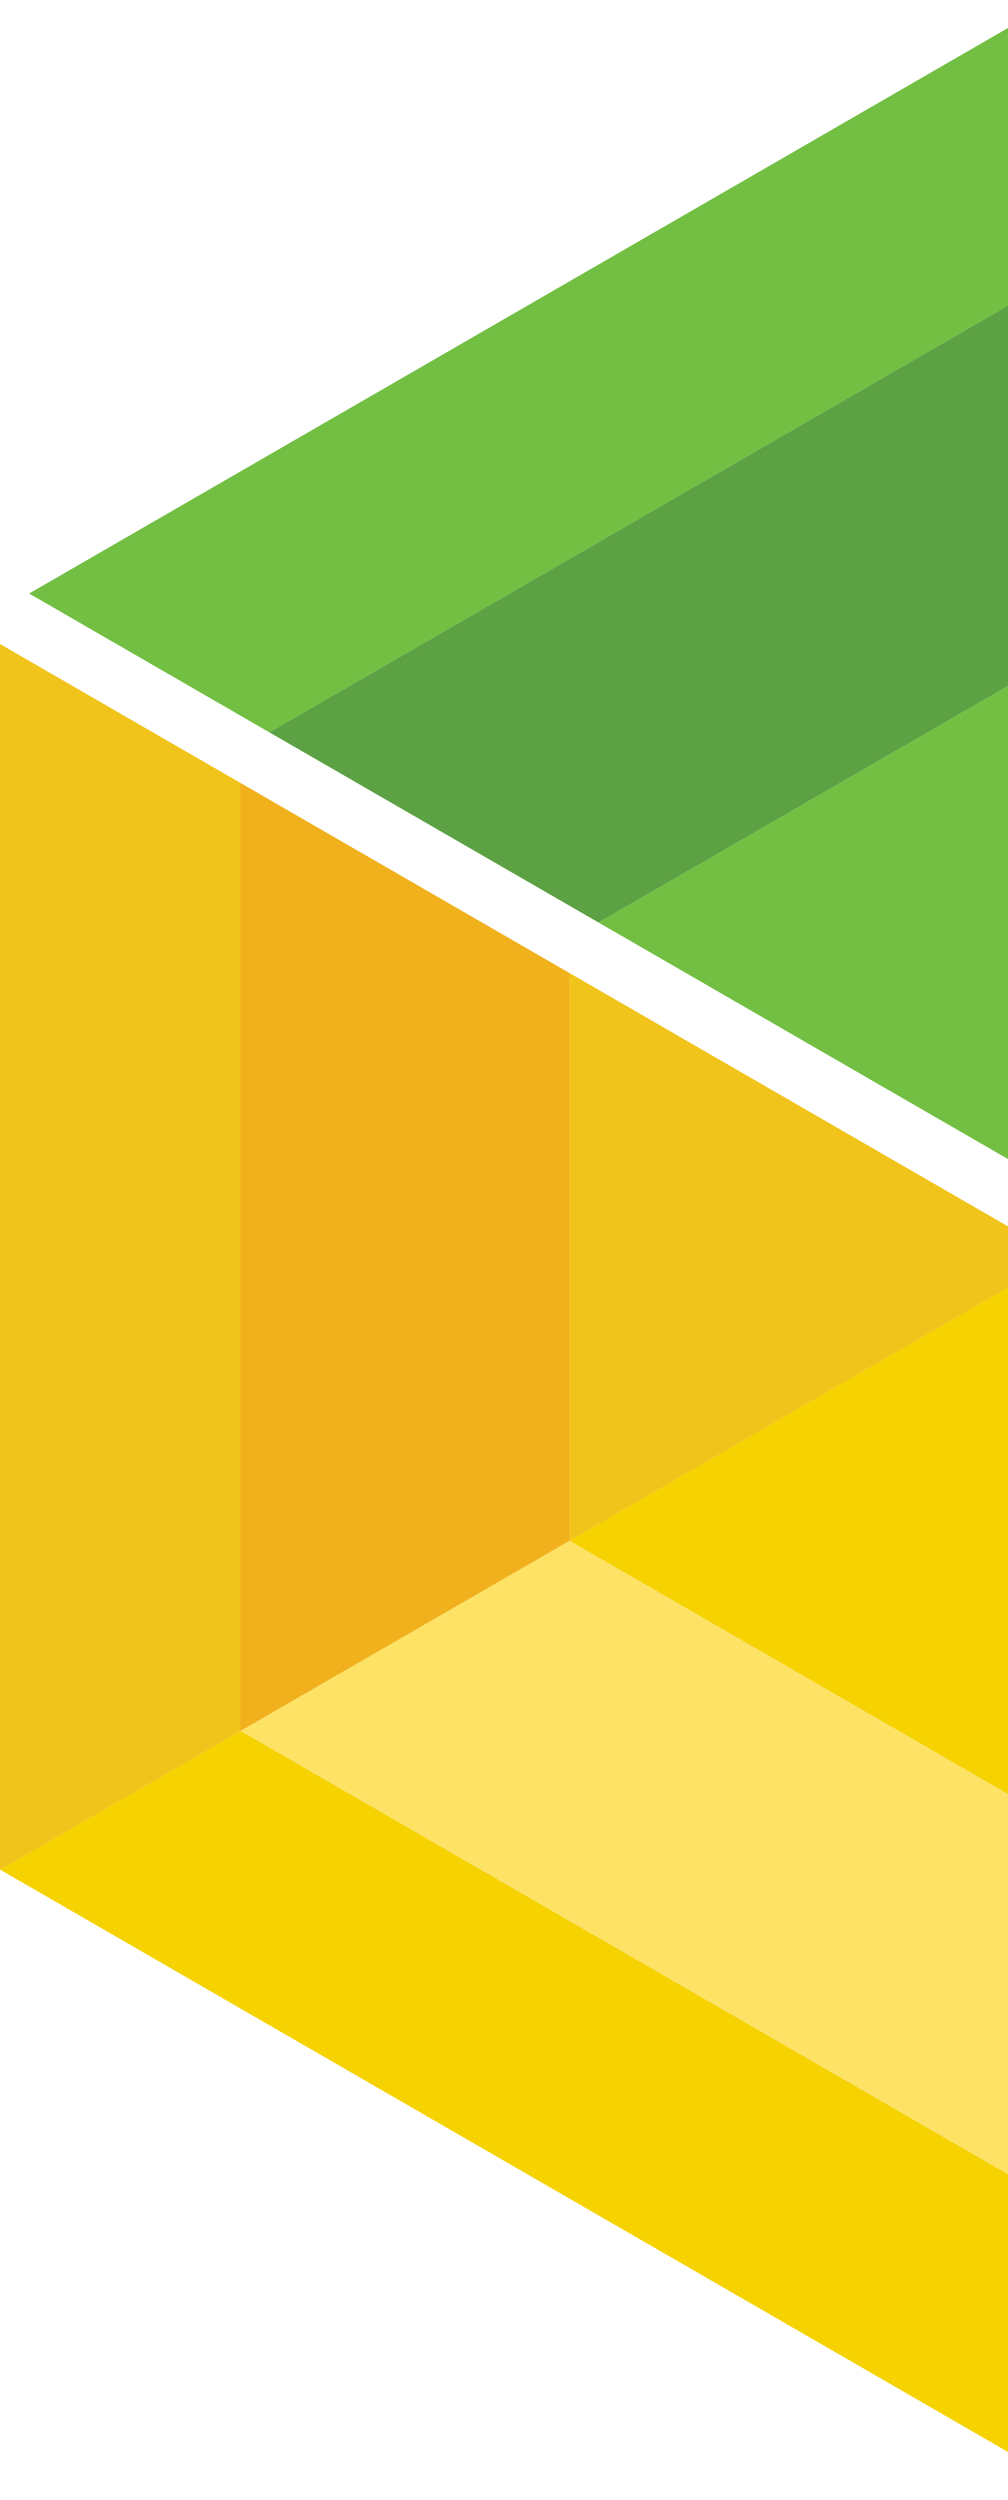
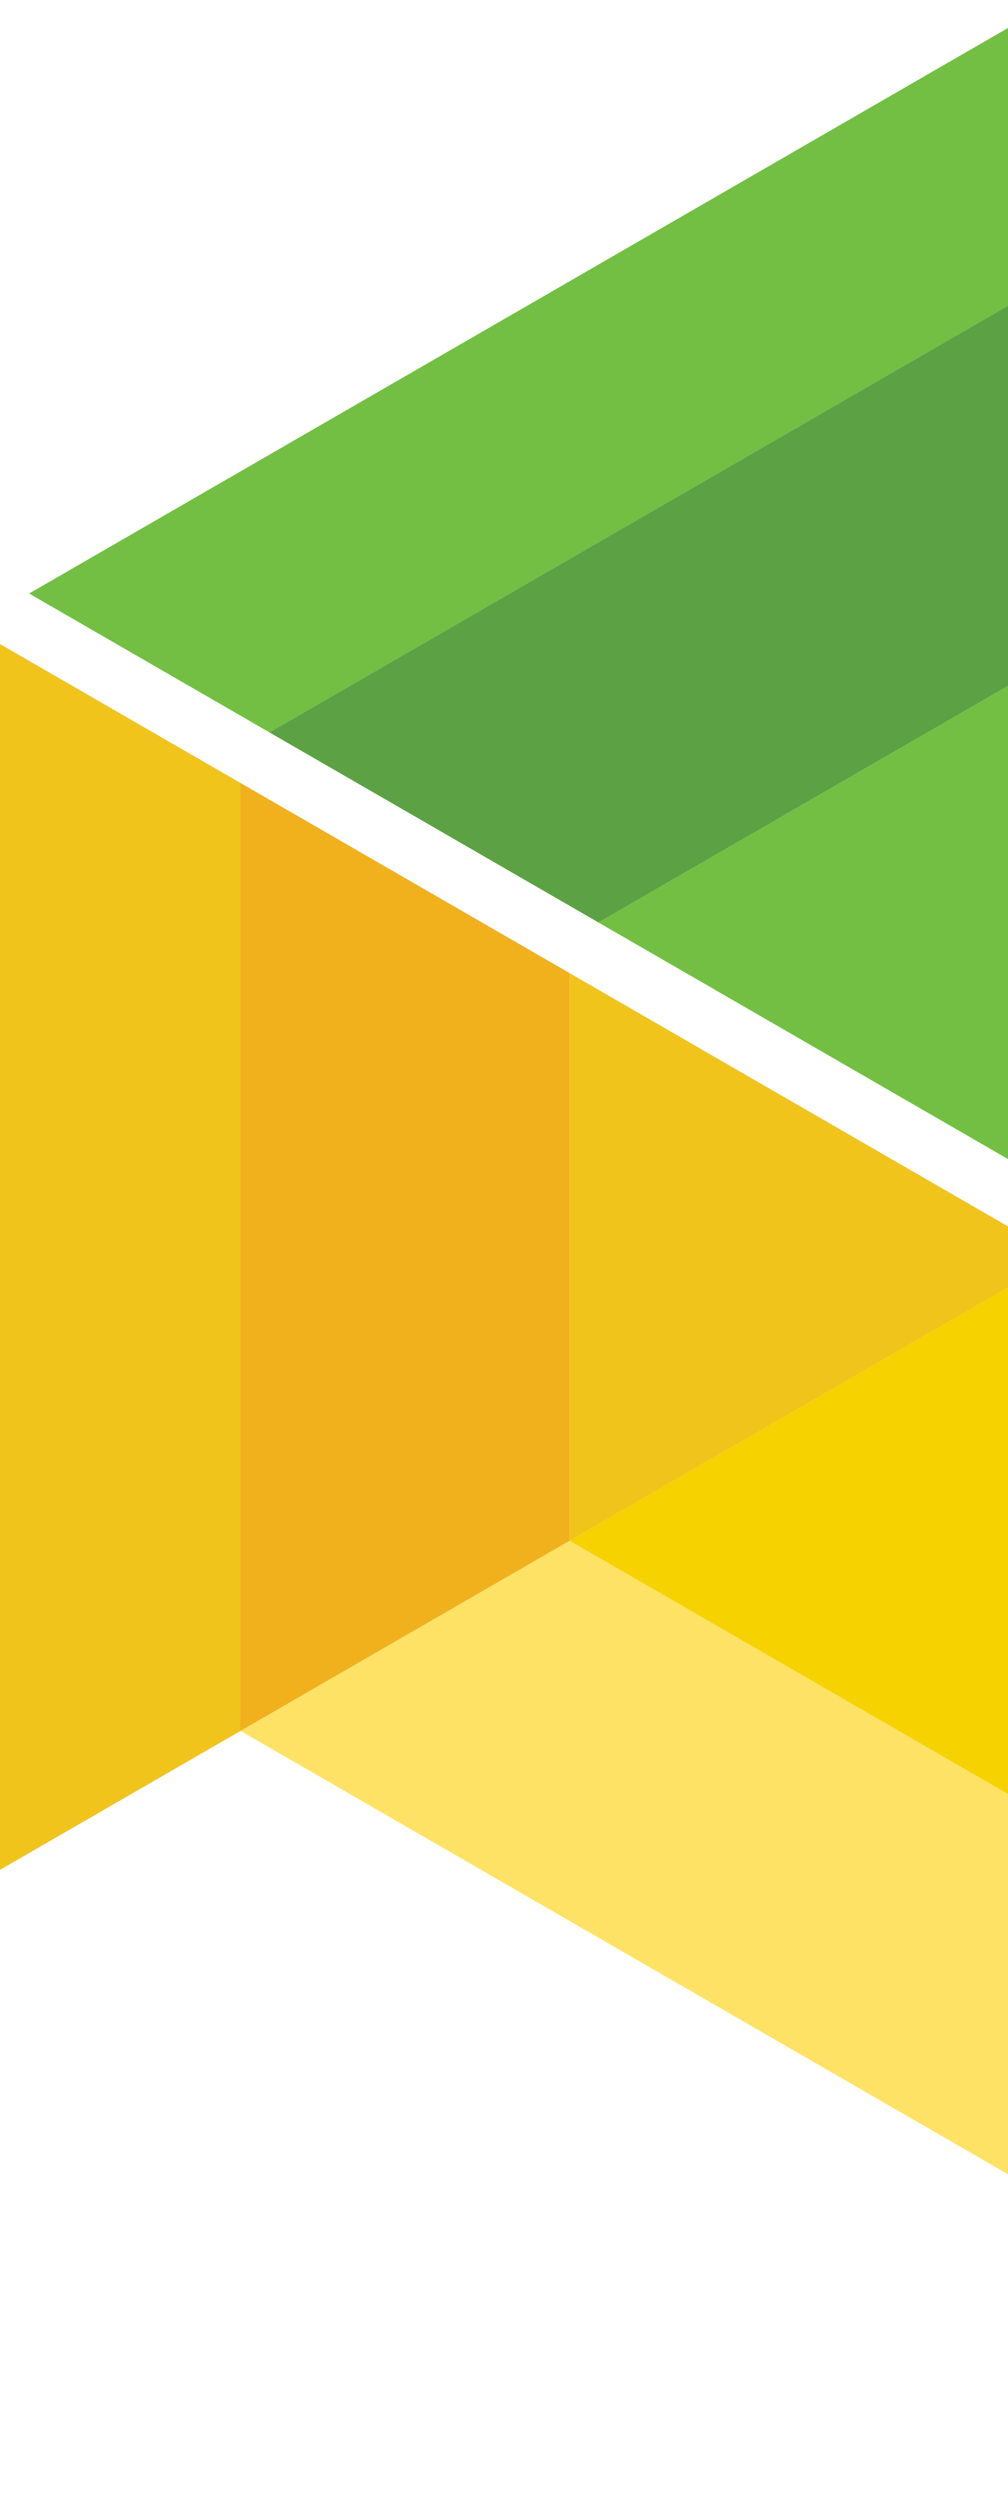
<svg xmlns="http://www.w3.org/2000/svg" width="370" height="917" viewBox="0 0 370 917" fill="none">
-   <path d="M389.305 808.665v101.864L.097 685.819l88.215-50.931 300.993 173.777z" fill="#F5D200" />
  <path d="M389.305 669.195v139.469L88.312 634.889l120.786-69.737 180.207 104.043z" fill="#FDE266" />
  <path d="M389.305 669.195L209.098 565.152l180.207-104.044v208.087z" fill="#F5D200" />
  <path d="M88.215 287.159v347.672l.096.058L.096 685.818 0 685.763V236.23l88.215 50.929z" fill="#F1C41B" />
  <path d="M209.004 565.096l.093.055-120.786 69.737-.096-.055V287.158l120.789 69.737v208.201z" fill="#F0B11D" />
  <path d="M389.305 461.109L209.098 565.153l-.094-.058V356.897l180.301 104.098v.114z" fill="#F1C41B" />
-   <path d="M98.91 268.64l-88.215-50.932L396.436-4.999V96.865L98.91 268.64z" fill="#72BF44" />
+   <path d="M98.91 268.64l-88.215-50.932L396.436-4.999V96.865z" fill="#72BF44" />
  <path d="M219.699 338.375L98.911 268.64 396.436 96.866v139.471L219.699 338.375z" fill="#5CA143" />
  <path d="M219.699 338.376l176.737-102.038v204.075L219.699 338.376z" fill="#72BF44" />
</svg>